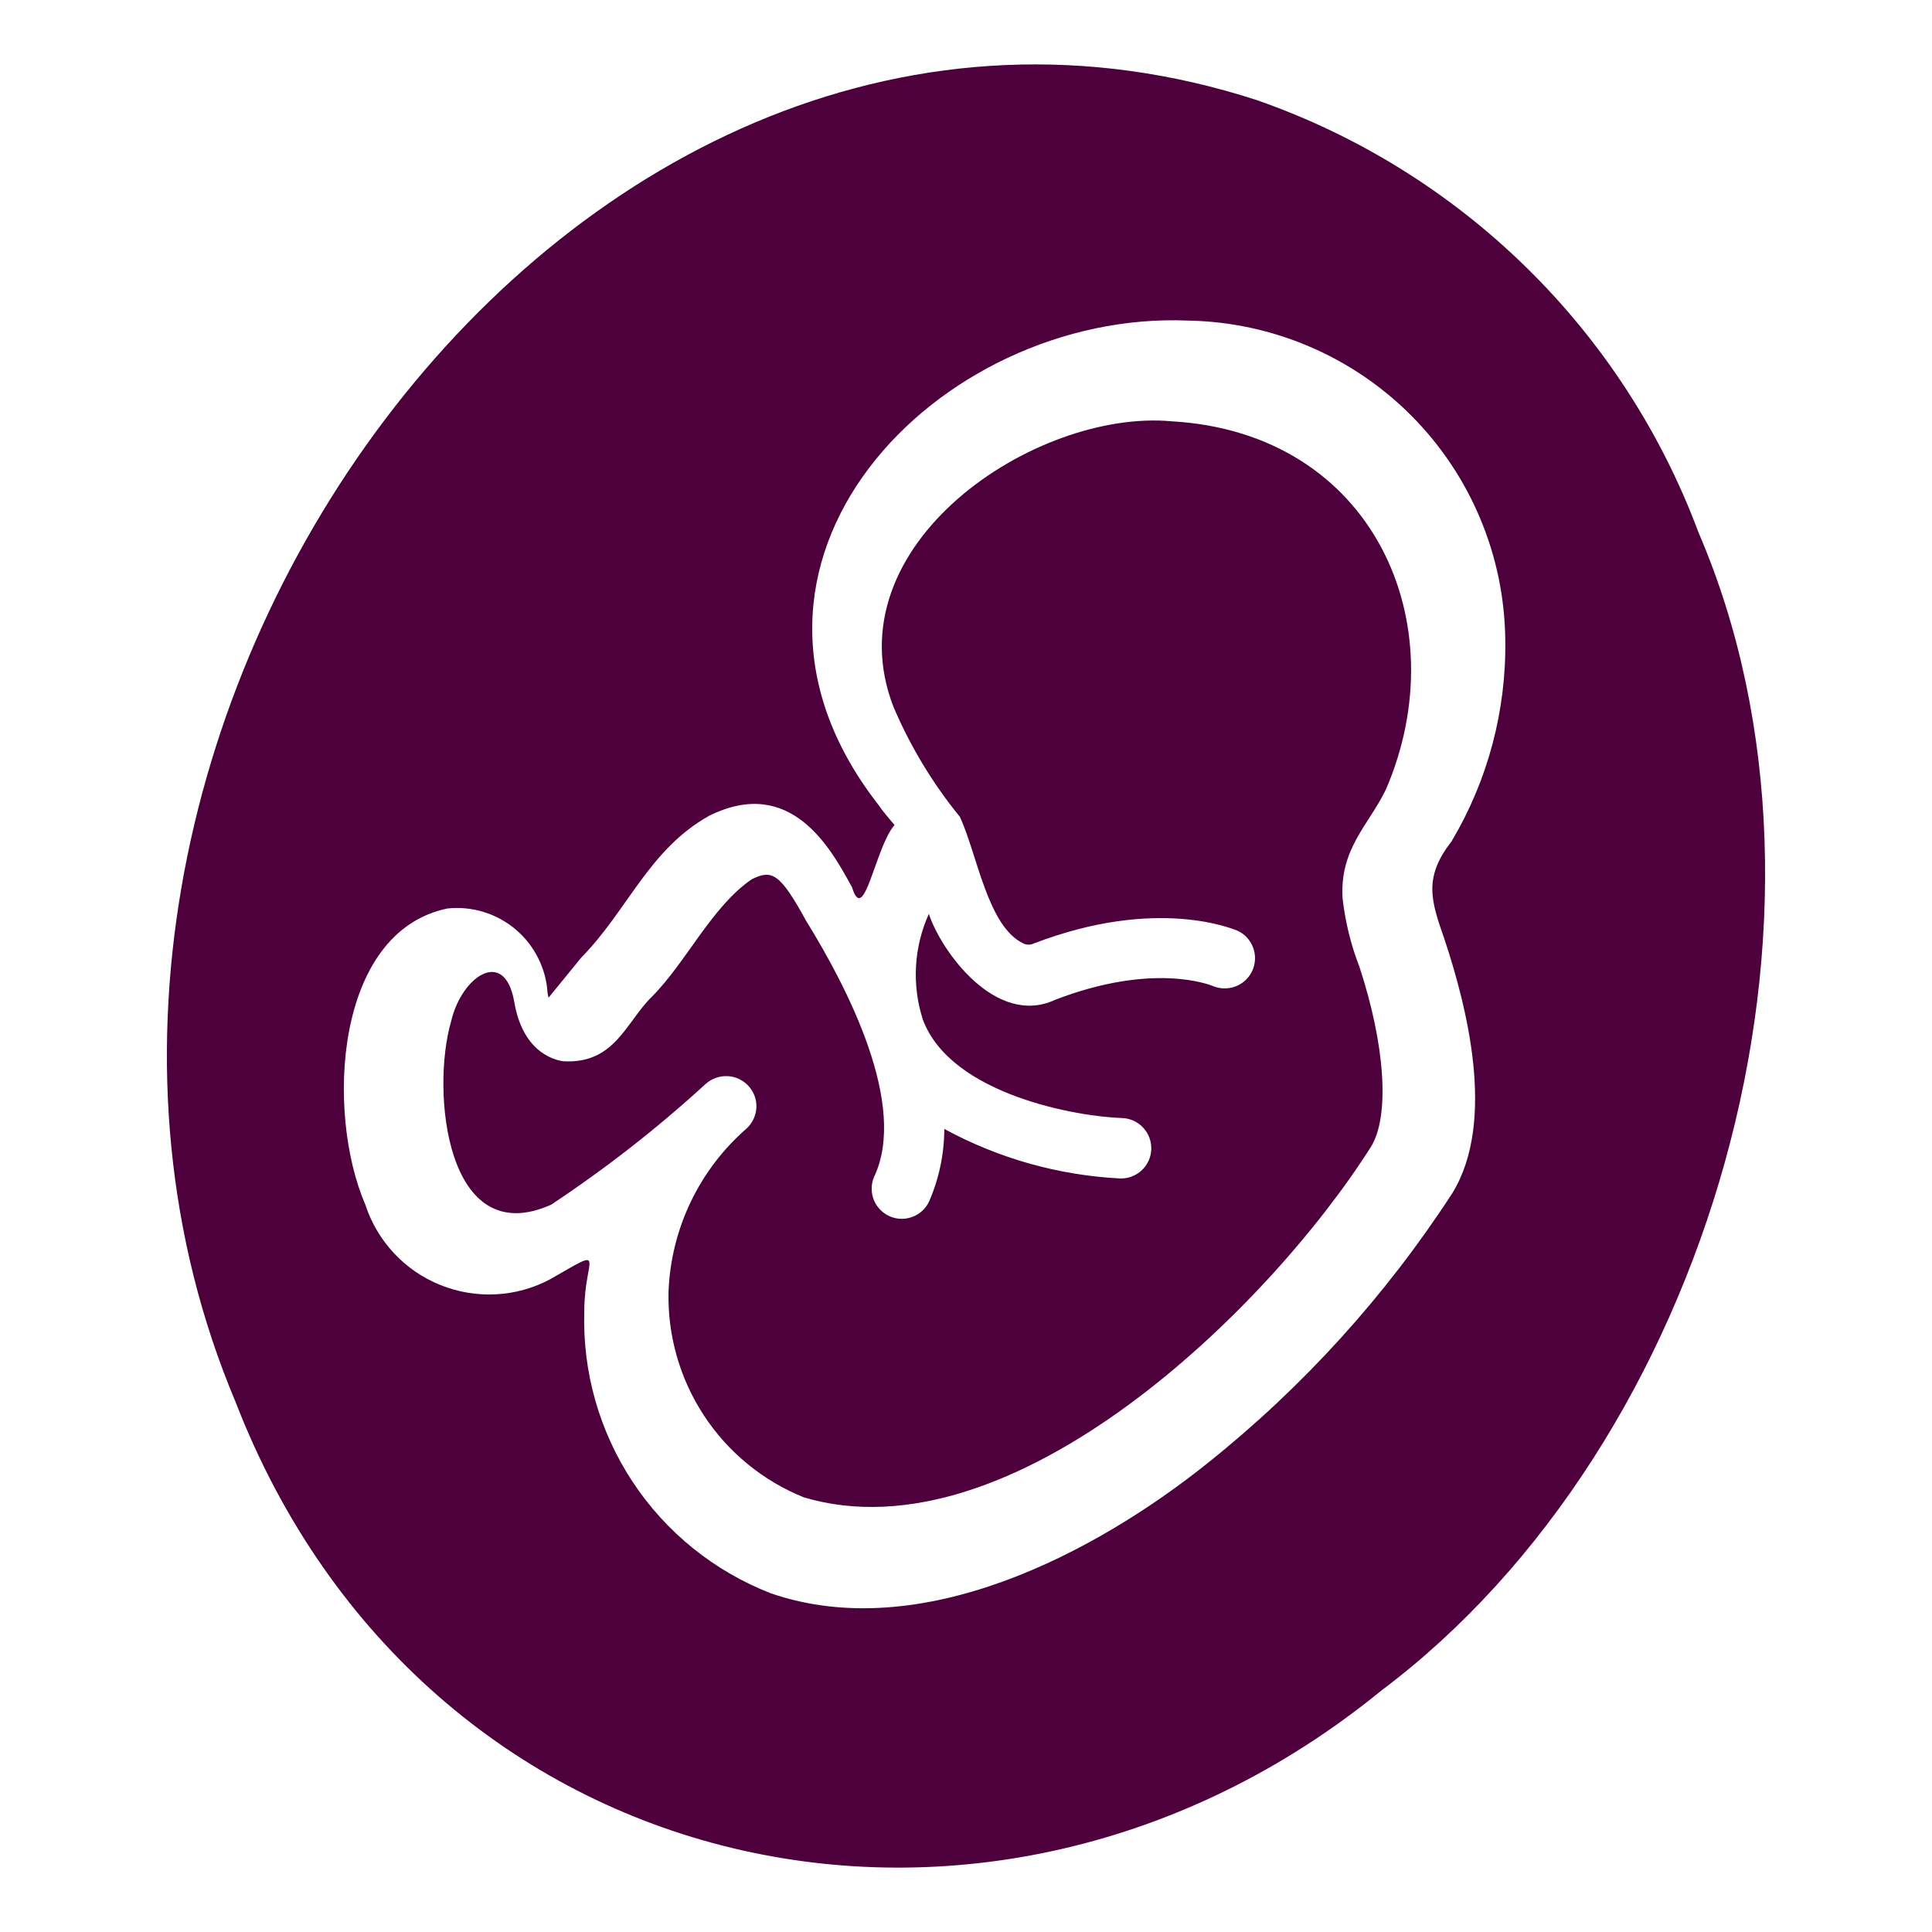
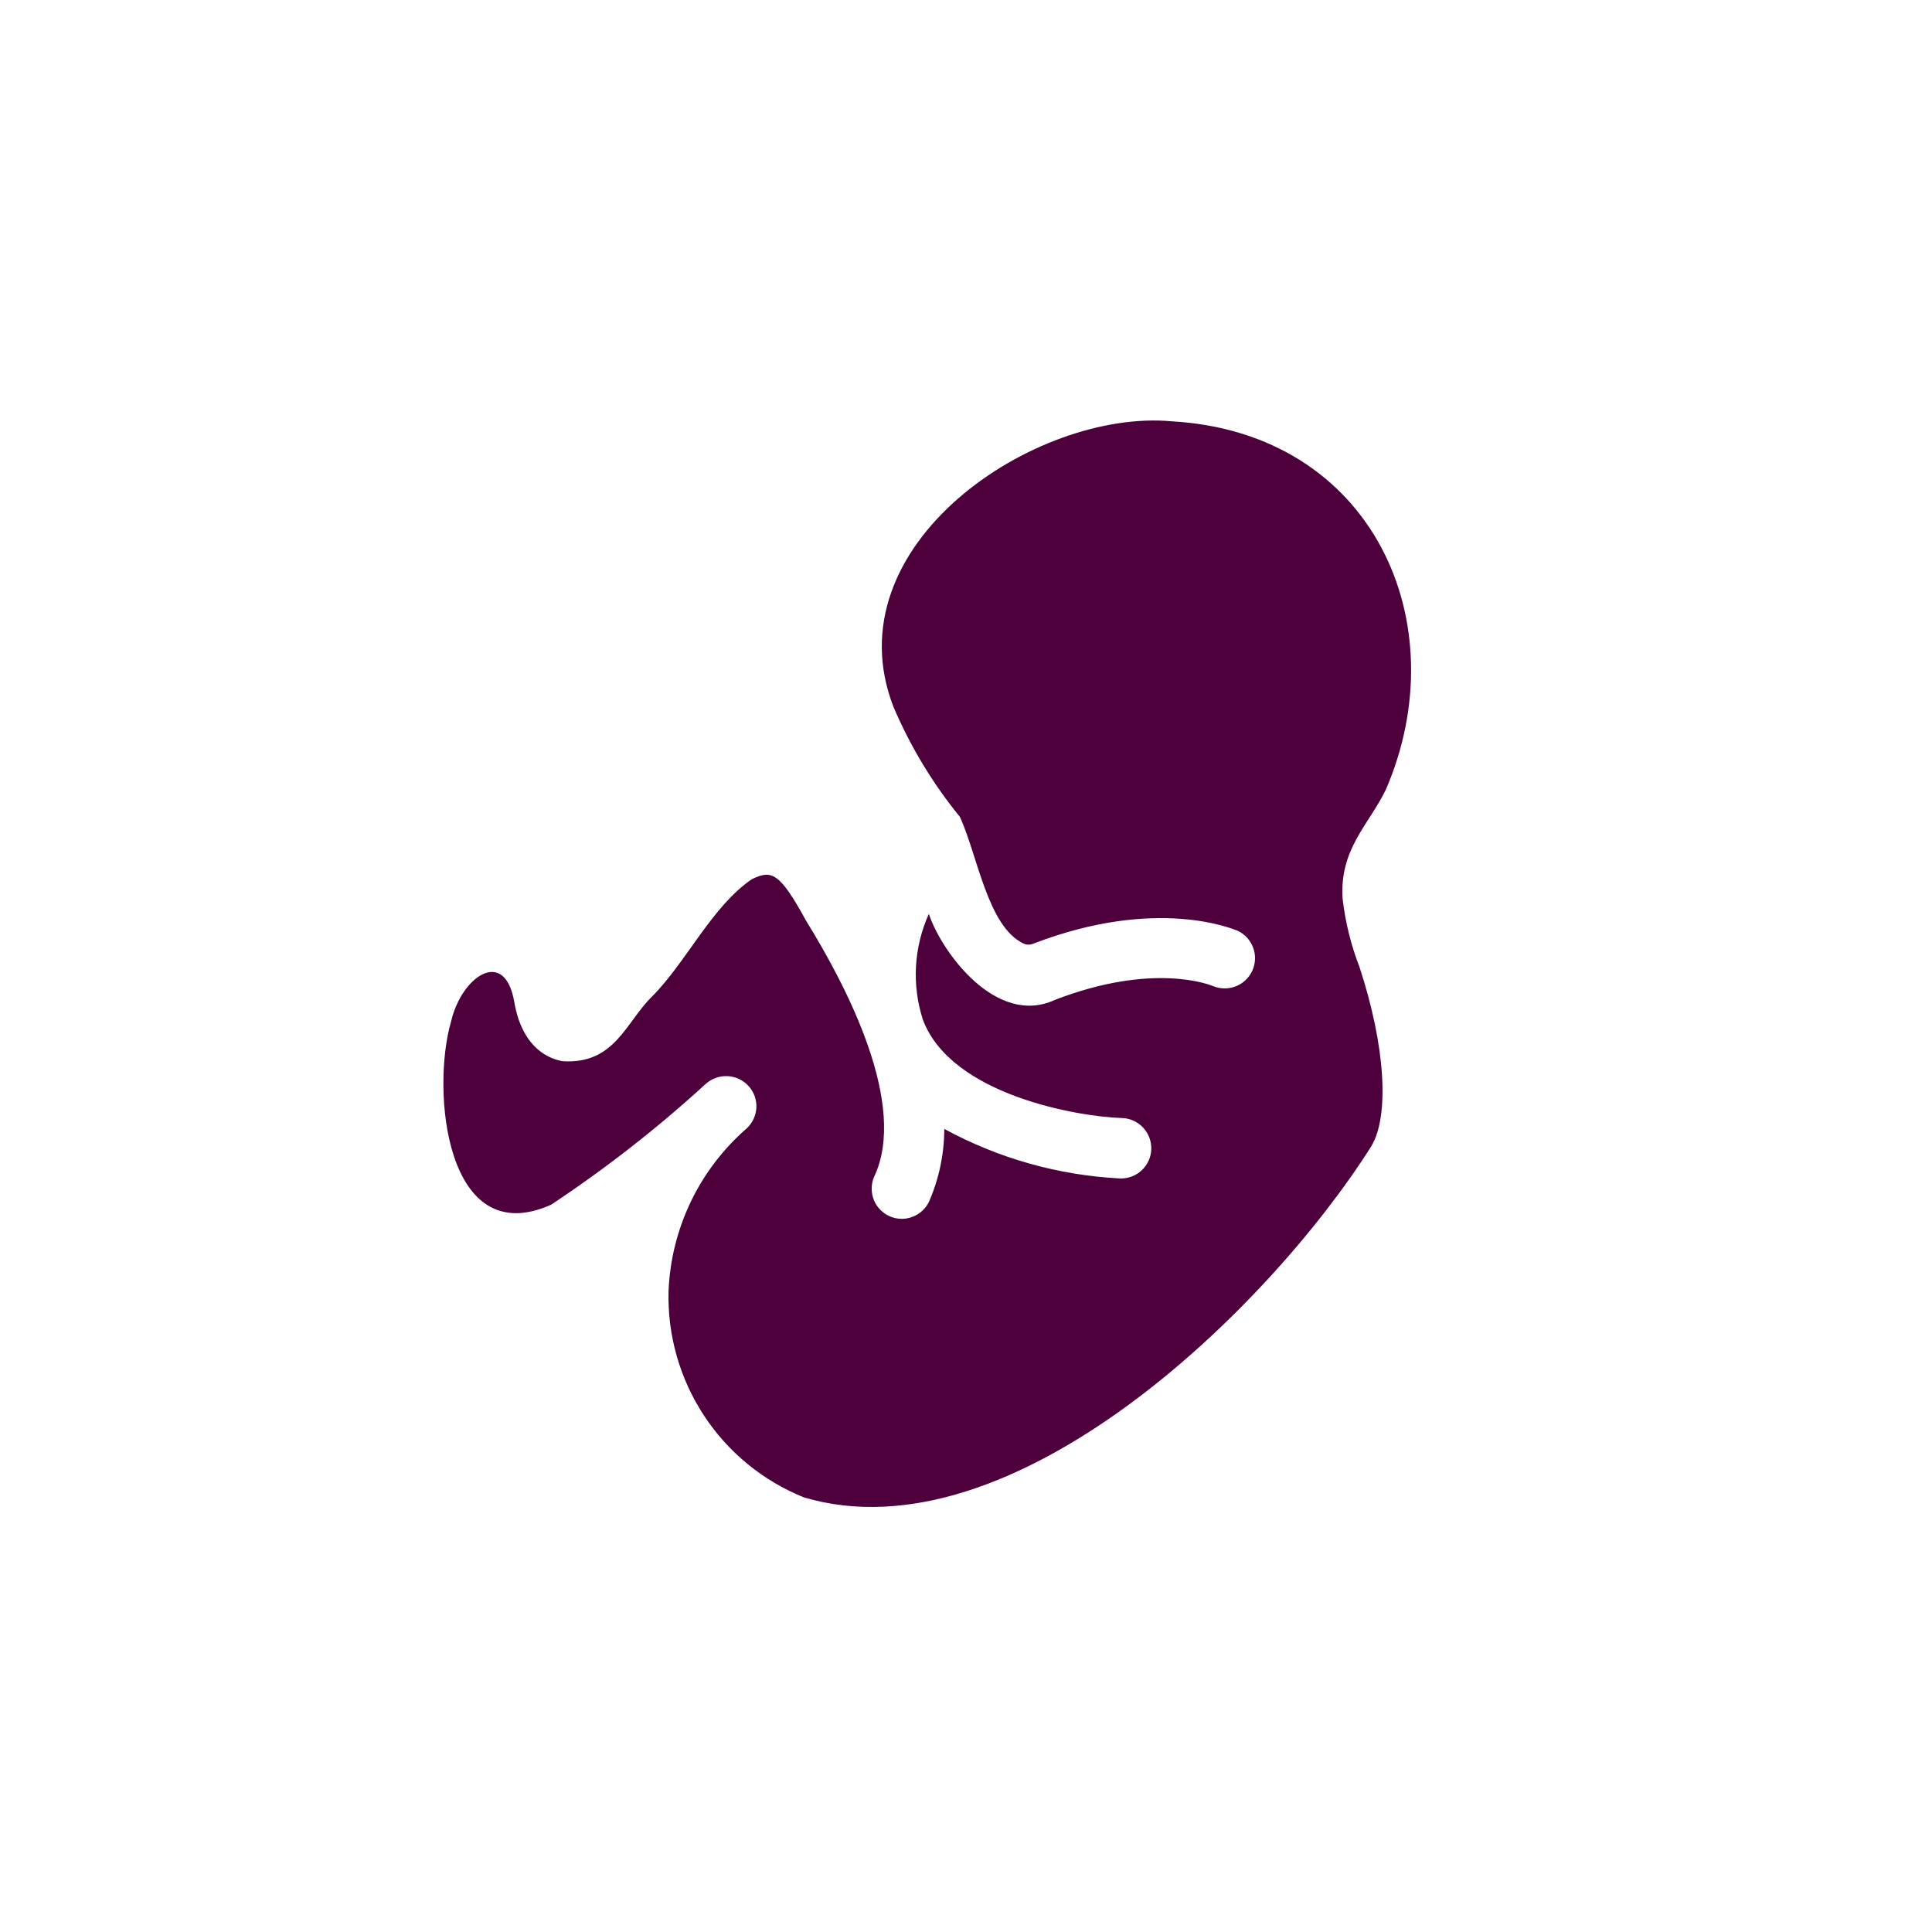
<svg xmlns="http://www.w3.org/2000/svg" width="30" height="30" viewBox="0 0 30 30" fill="none">
-   <path d="M26.375 8.27C25.796 6.716 24.882 5.309 23.697 4.149C22.513 2.989 21.088 2.104 19.523 1.557C8.877 -1.906 -0.665 11.508 3.656 21.765C6.567 29.289 15.359 31.222 21.448 26.252C26.555 22.422 28.926 14.197 26.375 8.27ZM18.757 22.715C17.005 24.119 14.299 25.543 11.97 24.741C11.093 24.4 10.343 23.796 9.824 23.011C9.306 22.226 9.043 21.3 9.073 20.359C9.073 19.511 9.458 19.34 8.543 19.864C8.283 20.003 7.995 20.083 7.7 20.098C7.405 20.113 7.111 20.064 6.837 19.953C6.563 19.843 6.317 19.674 6.116 19.458C5.915 19.242 5.763 18.984 5.672 18.704C5.057 17.279 5.193 14.47 6.947 14.107C7.137 14.087 7.328 14.105 7.51 14.161C7.692 14.217 7.861 14.309 8.007 14.432C8.152 14.555 8.271 14.706 8.356 14.876C8.442 15.047 8.492 15.232 8.503 15.422C8.508 15.452 8.513 15.472 8.518 15.492C8.688 15.285 8.858 15.075 9.028 14.867C9.752 14.13 10.071 13.194 11.014 12.666C12.28 12.041 12.9 13.171 13.23 13.777C13.418 14.393 13.589 13.157 13.89 12.811C13.807 12.71 13.712 12.604 13.635 12.491C10.723 8.747 14.564 4.812 18.452 4.978C19.756 5.002 21 5.533 21.919 6.458C22.838 7.384 23.36 8.631 23.374 9.935C23.391 11.036 23.102 12.12 22.539 13.066C22.099 13.629 22.222 13.99 22.429 14.582C22.77 15.61 23.239 17.403 22.554 18.524C21.521 20.116 20.239 21.531 18.757 22.715Z" fill="#4D003B" />
  <path d="M21.518 12.264C22.634 9.687 21.328 6.721 18.194 6.542C16.08 6.347 12.896 8.462 13.875 10.979C14.137 11.593 14.484 12.168 14.906 12.685C15.179 13.28 15.336 14.387 15.891 14.65C15.915 14.662 15.94 14.668 15.966 14.668C15.992 14.669 16.017 14.665 16.041 14.655C17.973 13.909 19.169 14.435 19.221 14.454C19.331 14.506 19.417 14.601 19.459 14.716C19.502 14.831 19.497 14.958 19.447 15.07C19.397 15.182 19.305 15.27 19.191 15.315C19.076 15.36 18.949 15.359 18.836 15.312C18.789 15.293 17.908 14.936 16.379 15.527C15.467 15.947 14.618 14.779 14.423 14.191C14.19 14.707 14.156 15.292 14.33 15.832C14.768 17.006 16.748 17.341 17.425 17.361C17.549 17.365 17.666 17.419 17.751 17.51C17.836 17.601 17.881 17.722 17.877 17.846C17.873 17.971 17.819 18.088 17.728 18.173C17.637 18.258 17.516 18.303 17.392 18.299C16.436 18.25 15.503 17.987 14.663 17.53C14.662 17.917 14.582 18.3 14.428 18.655C14.376 18.766 14.284 18.852 14.169 18.895C14.055 18.939 13.928 18.936 13.816 18.887C13.704 18.837 13.615 18.747 13.569 18.633C13.524 18.52 13.524 18.393 13.57 18.28C14.107 17.163 13.153 15.326 12.52 14.303C12.107 13.548 11.985 13.502 11.675 13.652C11.053 14.075 10.66 14.937 10.123 15.476C9.717 15.873 9.549 16.525 8.745 16.479C8.557 16.451 8.111 16.301 7.985 15.555C7.835 14.7 7.164 15.166 7.005 15.86C6.691 16.929 6.922 19.437 8.557 18.707C9.405 18.145 10.208 17.518 10.958 16.831C11.051 16.748 11.173 16.704 11.298 16.71C11.422 16.716 11.54 16.772 11.624 16.864C11.665 16.909 11.697 16.963 11.718 17.02C11.739 17.078 11.748 17.14 11.745 17.201C11.742 17.263 11.726 17.323 11.7 17.378C11.674 17.434 11.637 17.484 11.591 17.525C11.228 17.842 10.933 18.229 10.725 18.664C10.517 19.099 10.4 19.571 10.381 20.053C10.364 20.736 10.556 21.409 10.931 21.98C11.306 22.552 11.848 22.995 12.482 23.251C15.712 24.21 19.695 20.325 21.289 17.806C21.579 17.337 21.514 16.245 21.11 15.016C20.978 14.676 20.89 14.319 20.848 13.956C20.798 13.183 21.25 12.814 21.518 12.264Z" fill="#4D003B" />
</svg>